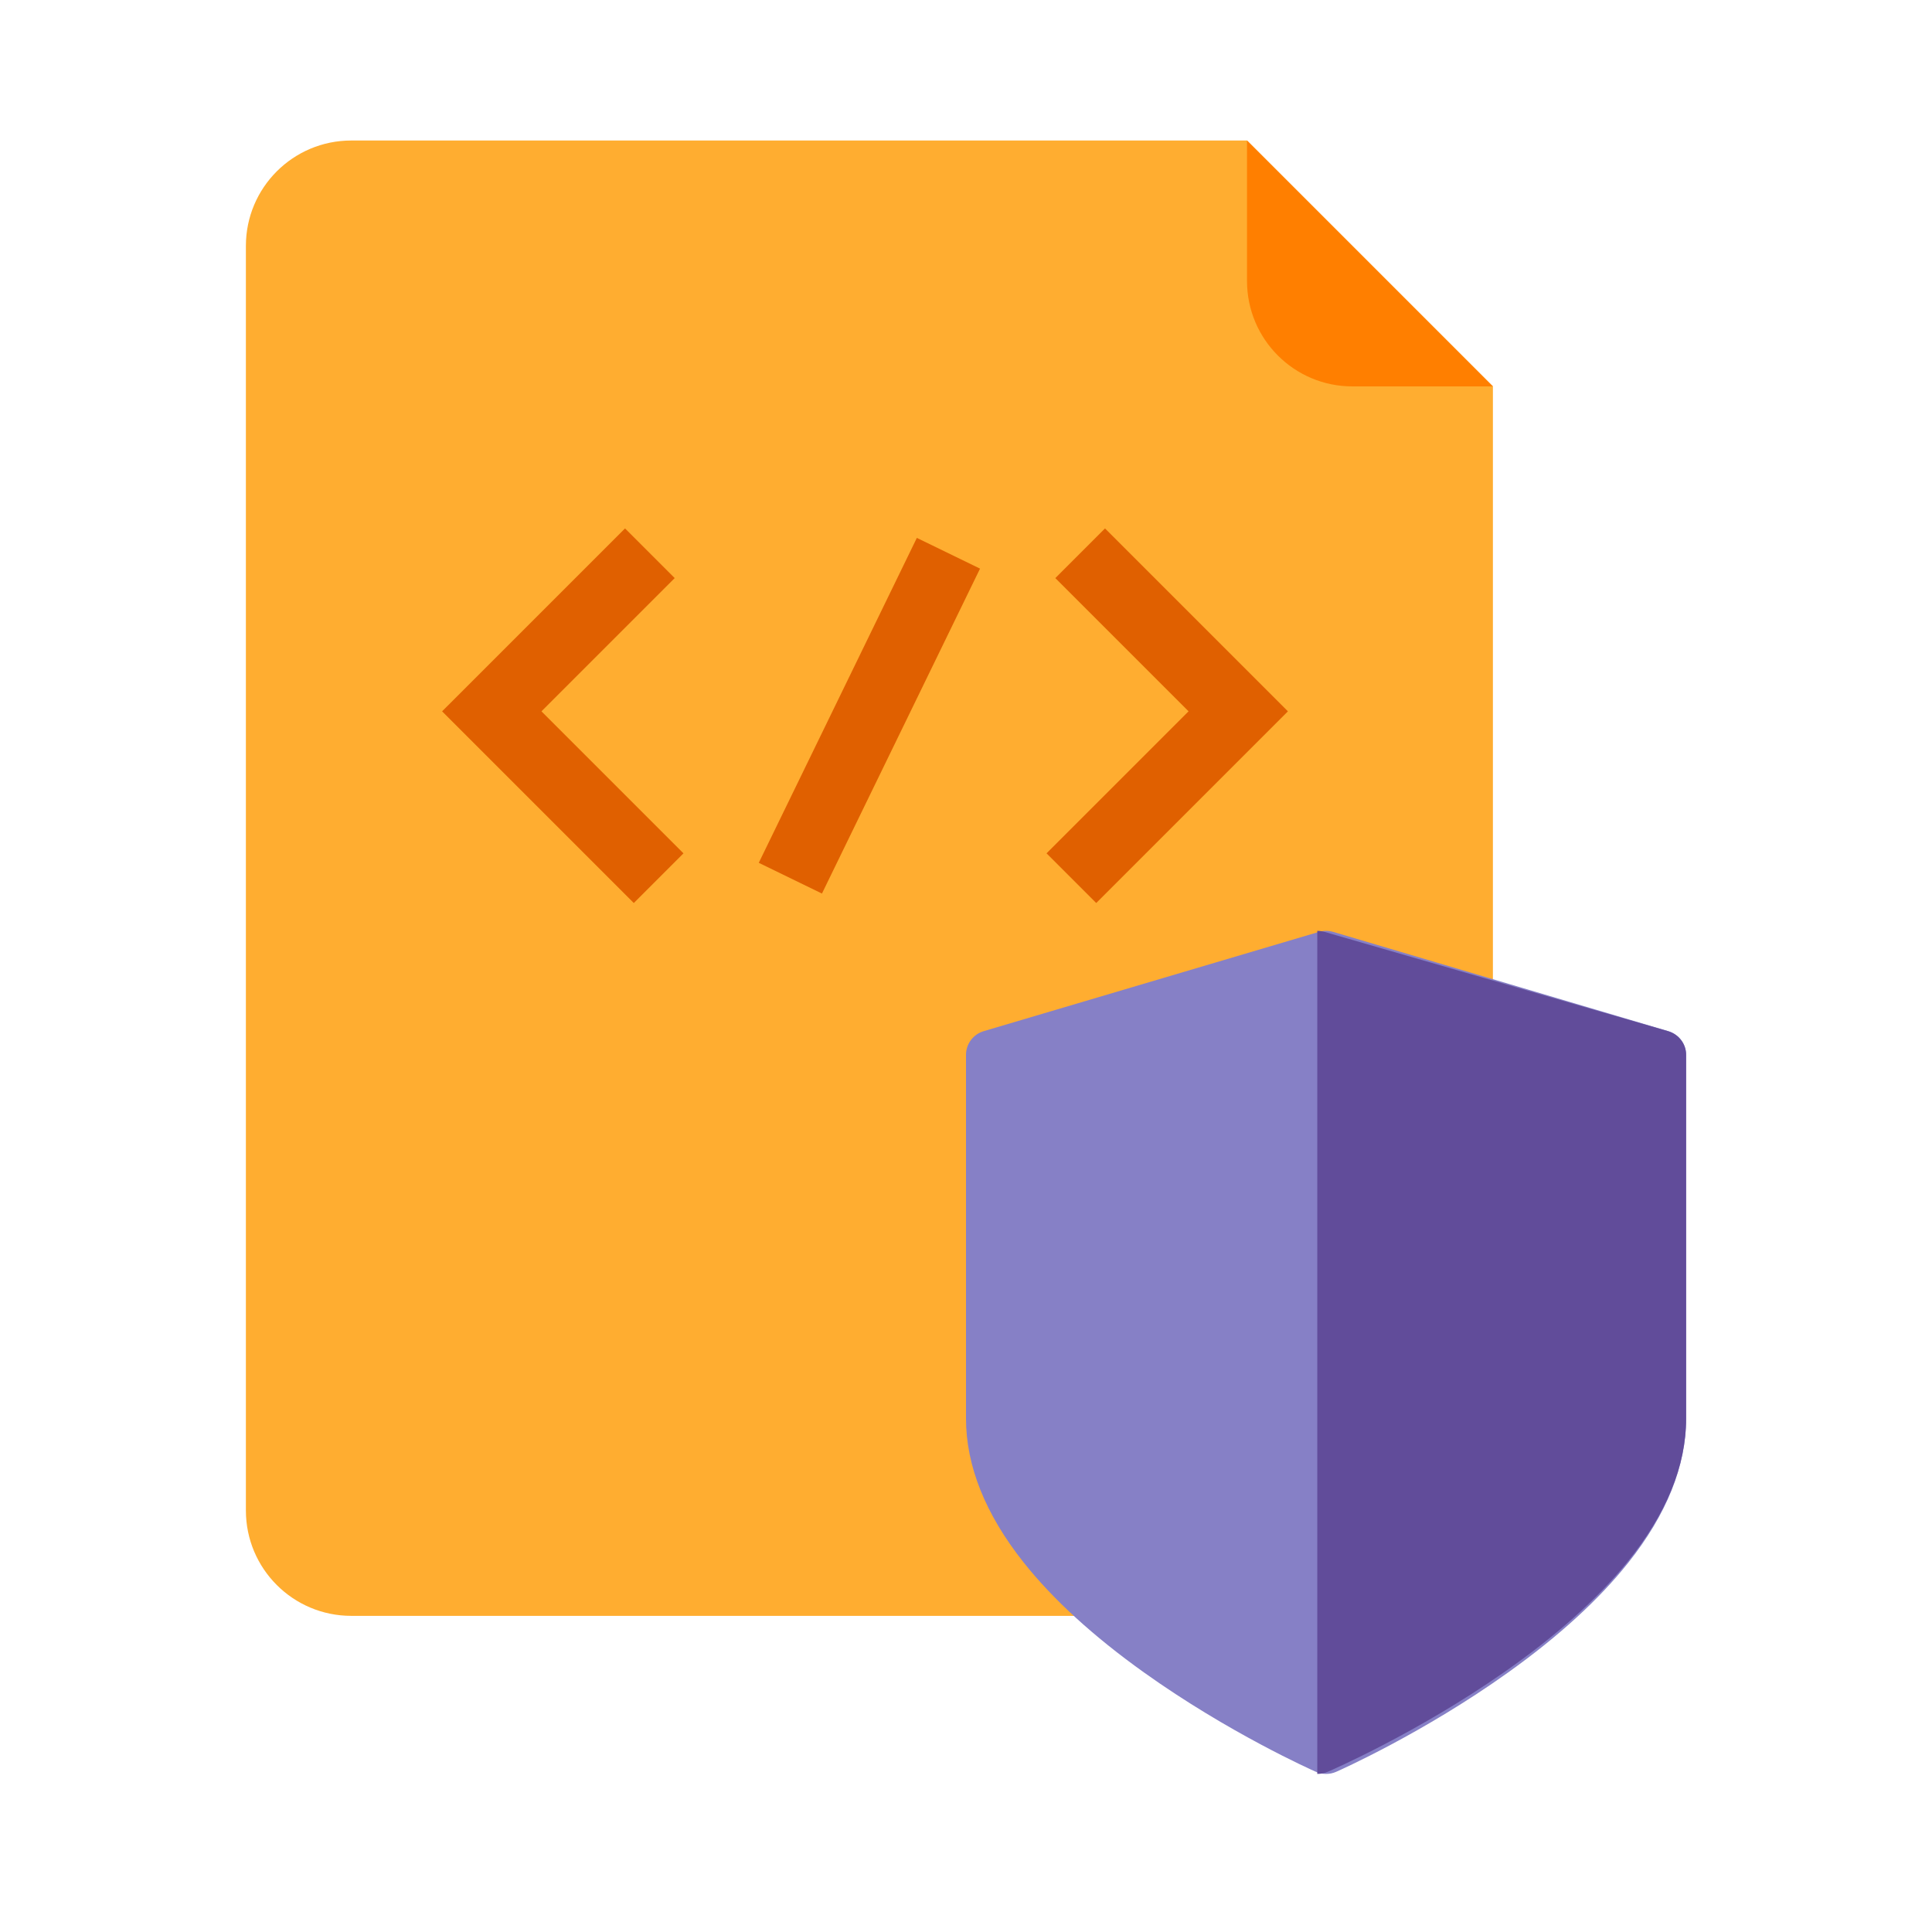
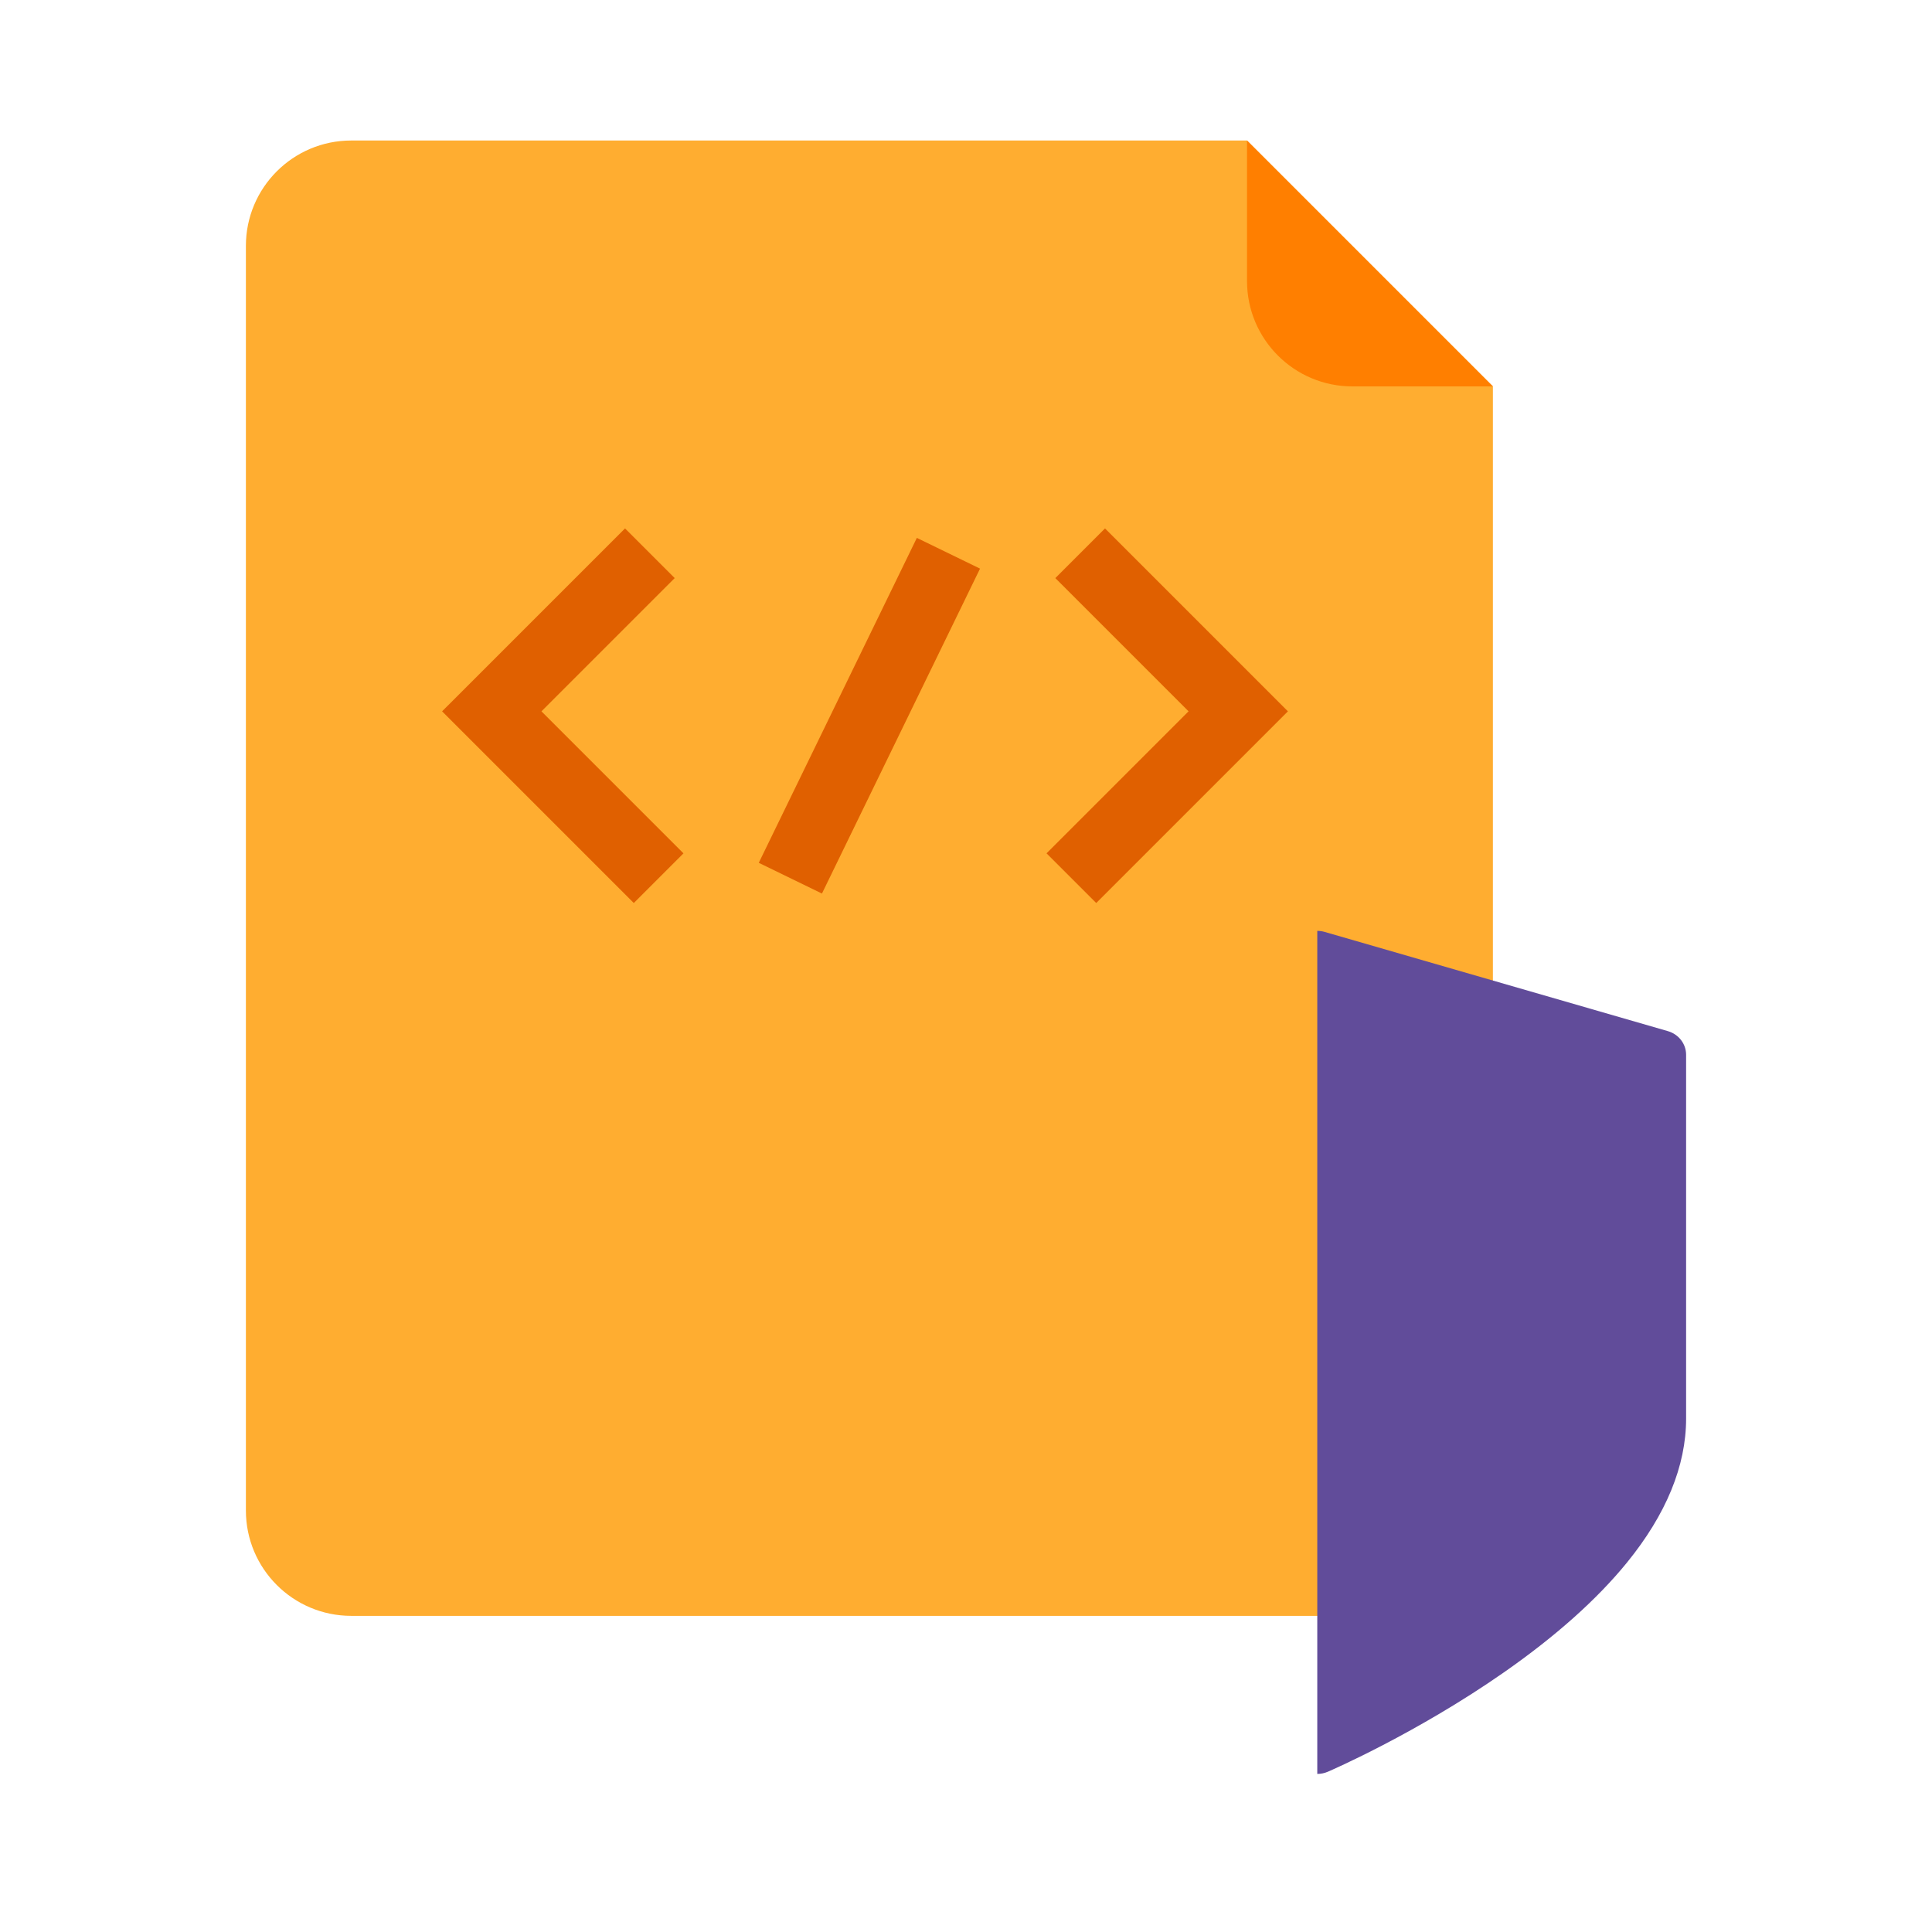
<svg xmlns="http://www.w3.org/2000/svg" width="110px" height="110px" viewBox="0 0 110 110" version="1.1">
  <title>Reduced_fraud</title>
  <desc>Created with Sketch.</desc>
  <g id="Reduced_fraud" stroke="none" stroke-width="1" fill="none" fill-rule="evenodd">
    <g id="Reduced-fraud" transform="translate(14, 8)">
      <path d="M14,0 L65,0 C68.314,0 71,2.686 71,6 L71,78 C71,81.314 68.314,84 65,84 L6,84 C2.686,84 0,81.314 0,78 L0,14 L14,0 Z" id="Rectangle" fill="#FFAD30" transform="translate(35.5, 42) scale(-1, 1) translate(-35.5, -42) " />
      <path d="M71,14 L63,14 C59.686,14 57,11.314 57,8 L57,0 L57,0 L71,14 Z" id="Path-Copy-25" fill="#FF7F00" fill-rule="nonzero" />
      <g id="Group-10-Copy" transform="translate(41, 45)" fill-rule="nonzero">
-         <path d="M39.985,5.708 L20.909,0.059 C20.642,-0.02 20.358,-0.02 20.091,0.059 L1.015,5.708 C0.413,5.886 0,6.434 0,7.055 L0,27.766 C0,30.459 1.105,33.217 3.284,35.962 C4.948,38.058 7.25,40.163 10.127,42.218 C14.959,45.671 19.718,47.789 19.918,47.877 C20.103,47.959 20.302,48 20.5,48 C20.699,48 20.897,47.959 21.082,47.877 C21.282,47.789 26.041,45.671 30.873,42.218 C33.75,40.163 36.052,38.058 37.716,35.962 C39.895,33.217 41,30.459 41,27.766 L41,7.055 C41,6.434 40.587,5.886 39.985,5.708 Z" id="Path-Copy-22" fill="#8680C6" />
        <path d="M39.96,5.708 L20.419,0.059 C20.283,0.02 20.141,0 20,0 L20,48 L20,48 C20.203,48 20.407,47.959 20.597,47.877 C20.802,47.789 25.676,45.671 30.626,42.218 C33.573,40.163 35.931,38.058 37.636,35.962 C39.868,33.217 41,30.459 41,27.766 L41,7.055 C41,6.434 40.577,5.886 39.96,5.708 Z" id="Path-Copy-23" fill="#614C9A" />
      </g>
      <line x1="31" y1="42" x2="40" y2="23.5" id="Path-66-Copy" stroke="#E06000" stroke-width="4" />
      <polyline id="Path-67-Copy-2" stroke="#E06000" stroke-width="4" points="23.5 42 14 32.5 23 23.5" />
      <polyline id="Path-67-Copy-3" stroke="#E06000" stroke-width="4" transform="translate(51.75, 32.75) scale(-1, 1) translate(-51.75, -32.75) " points="56.5 42 47 32.5 56 23.5" />
    </g>
  </g>
</svg>